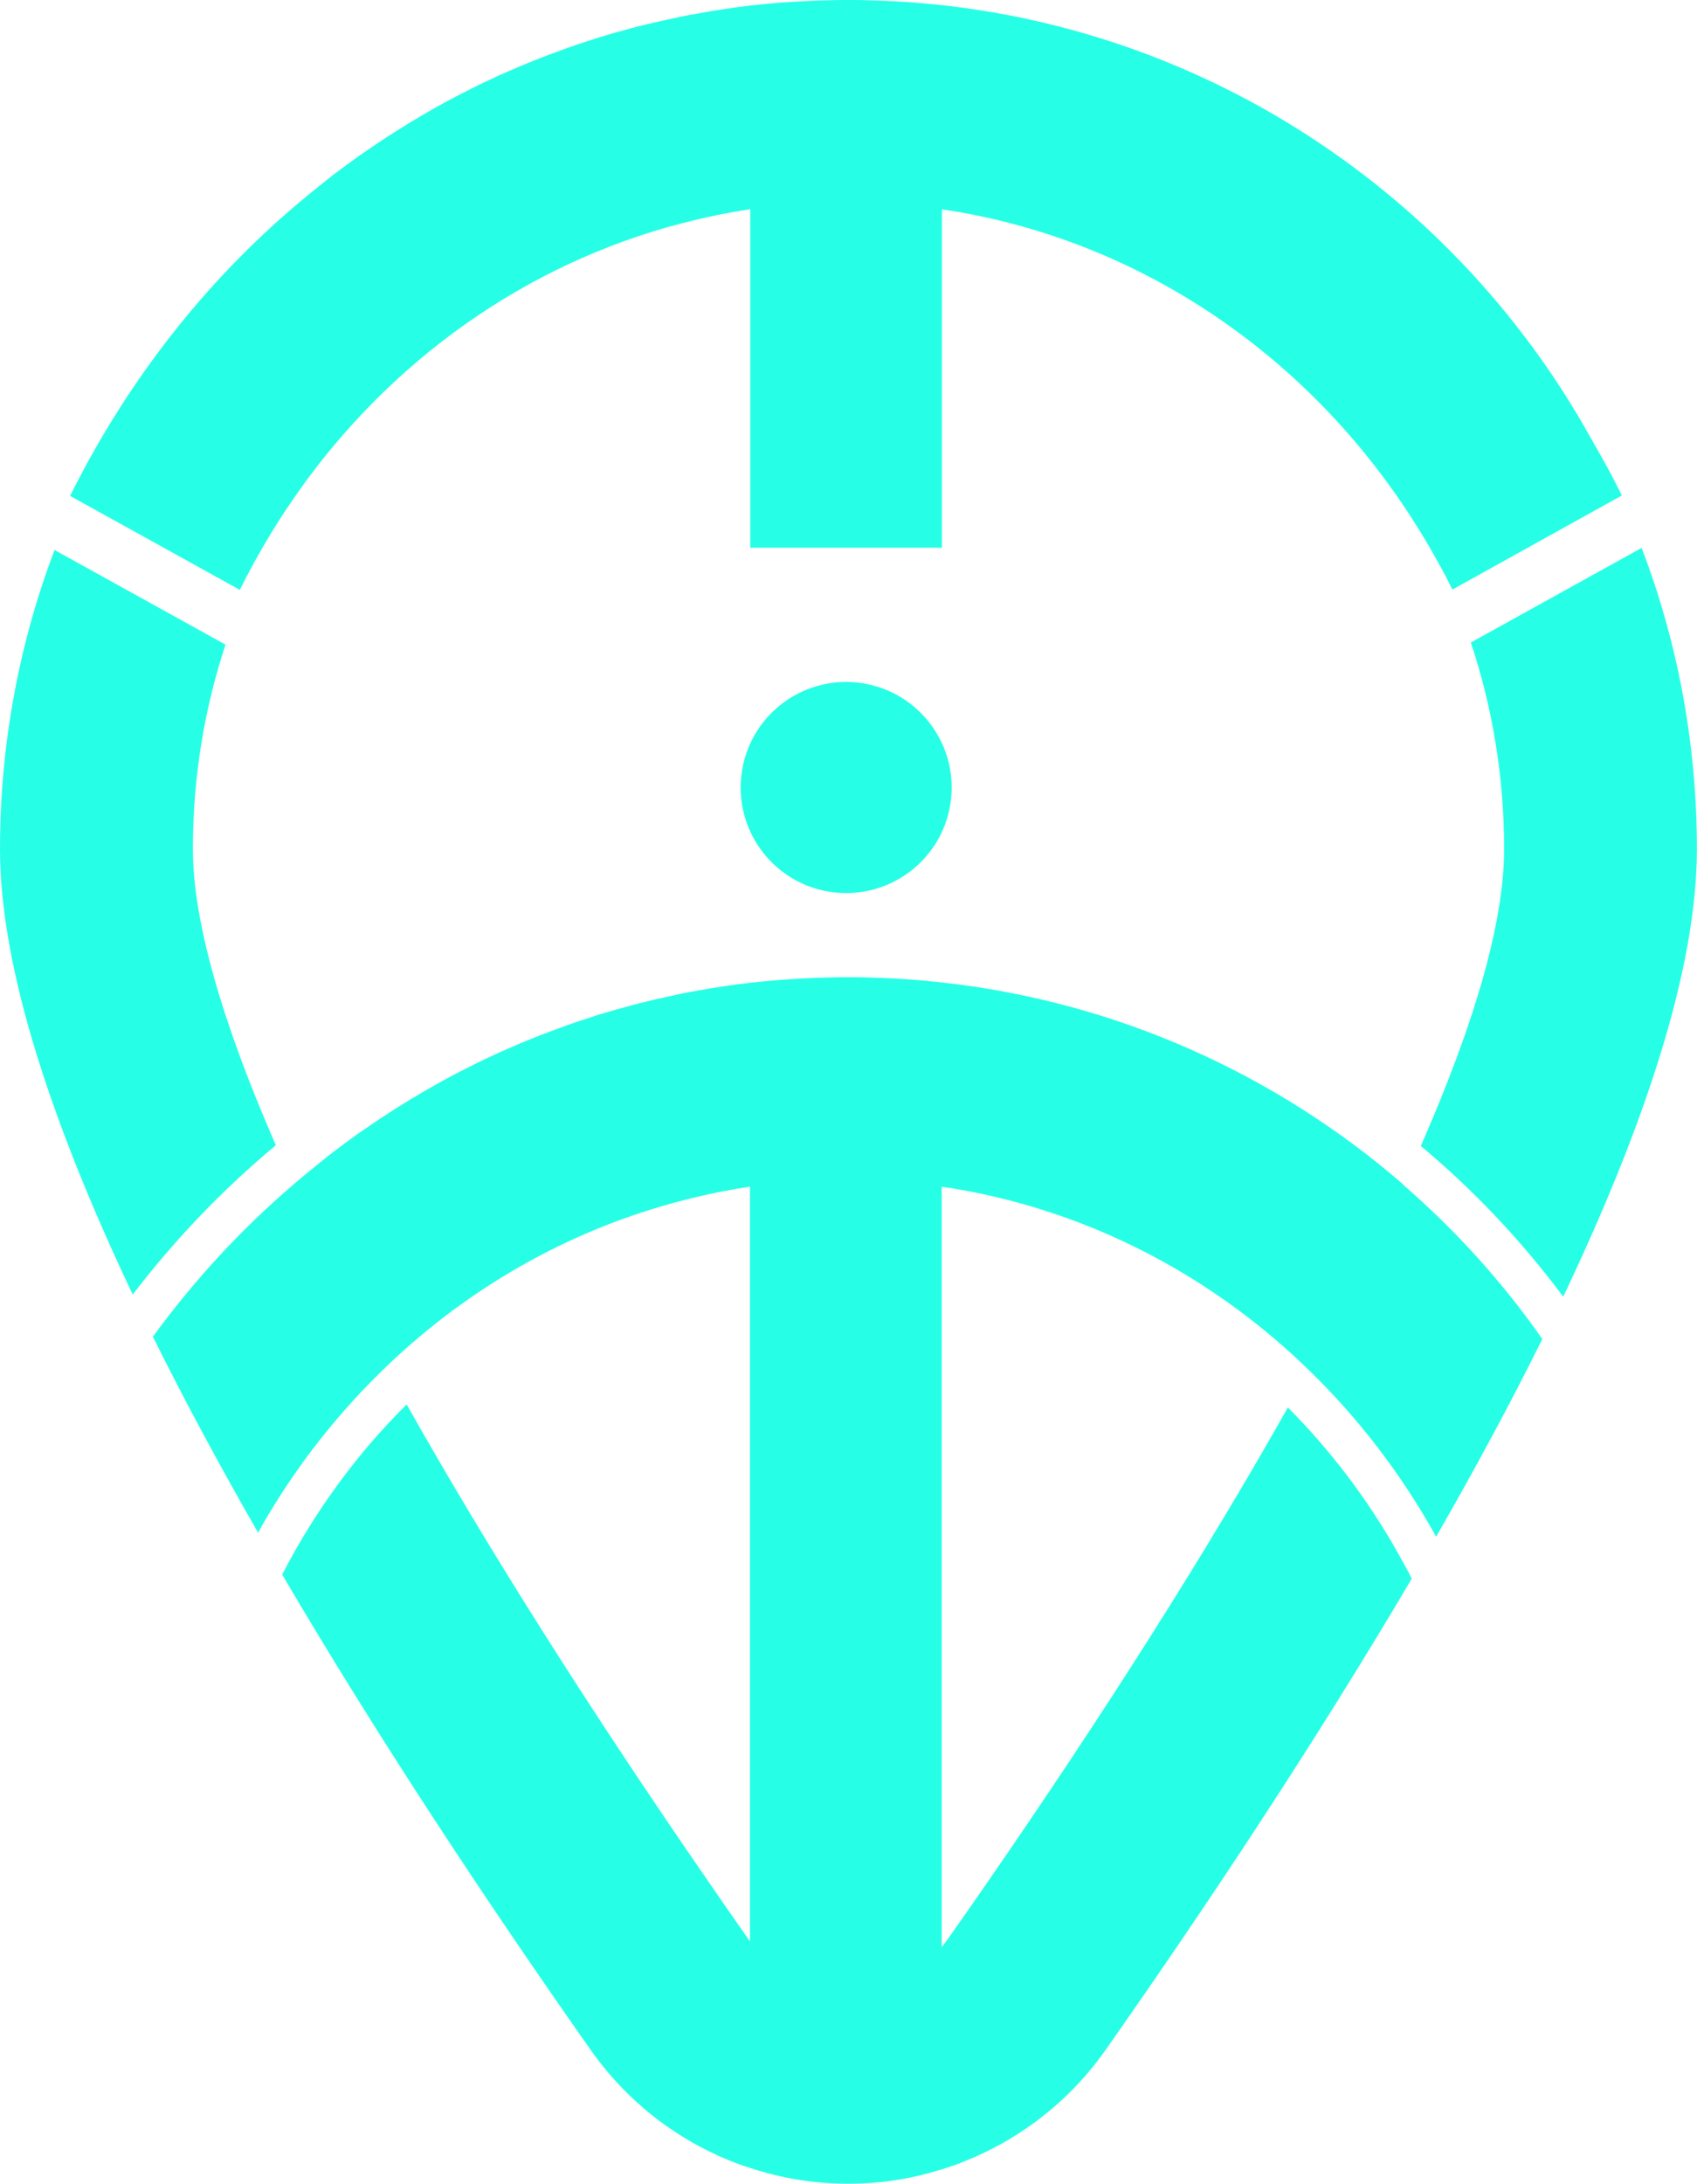
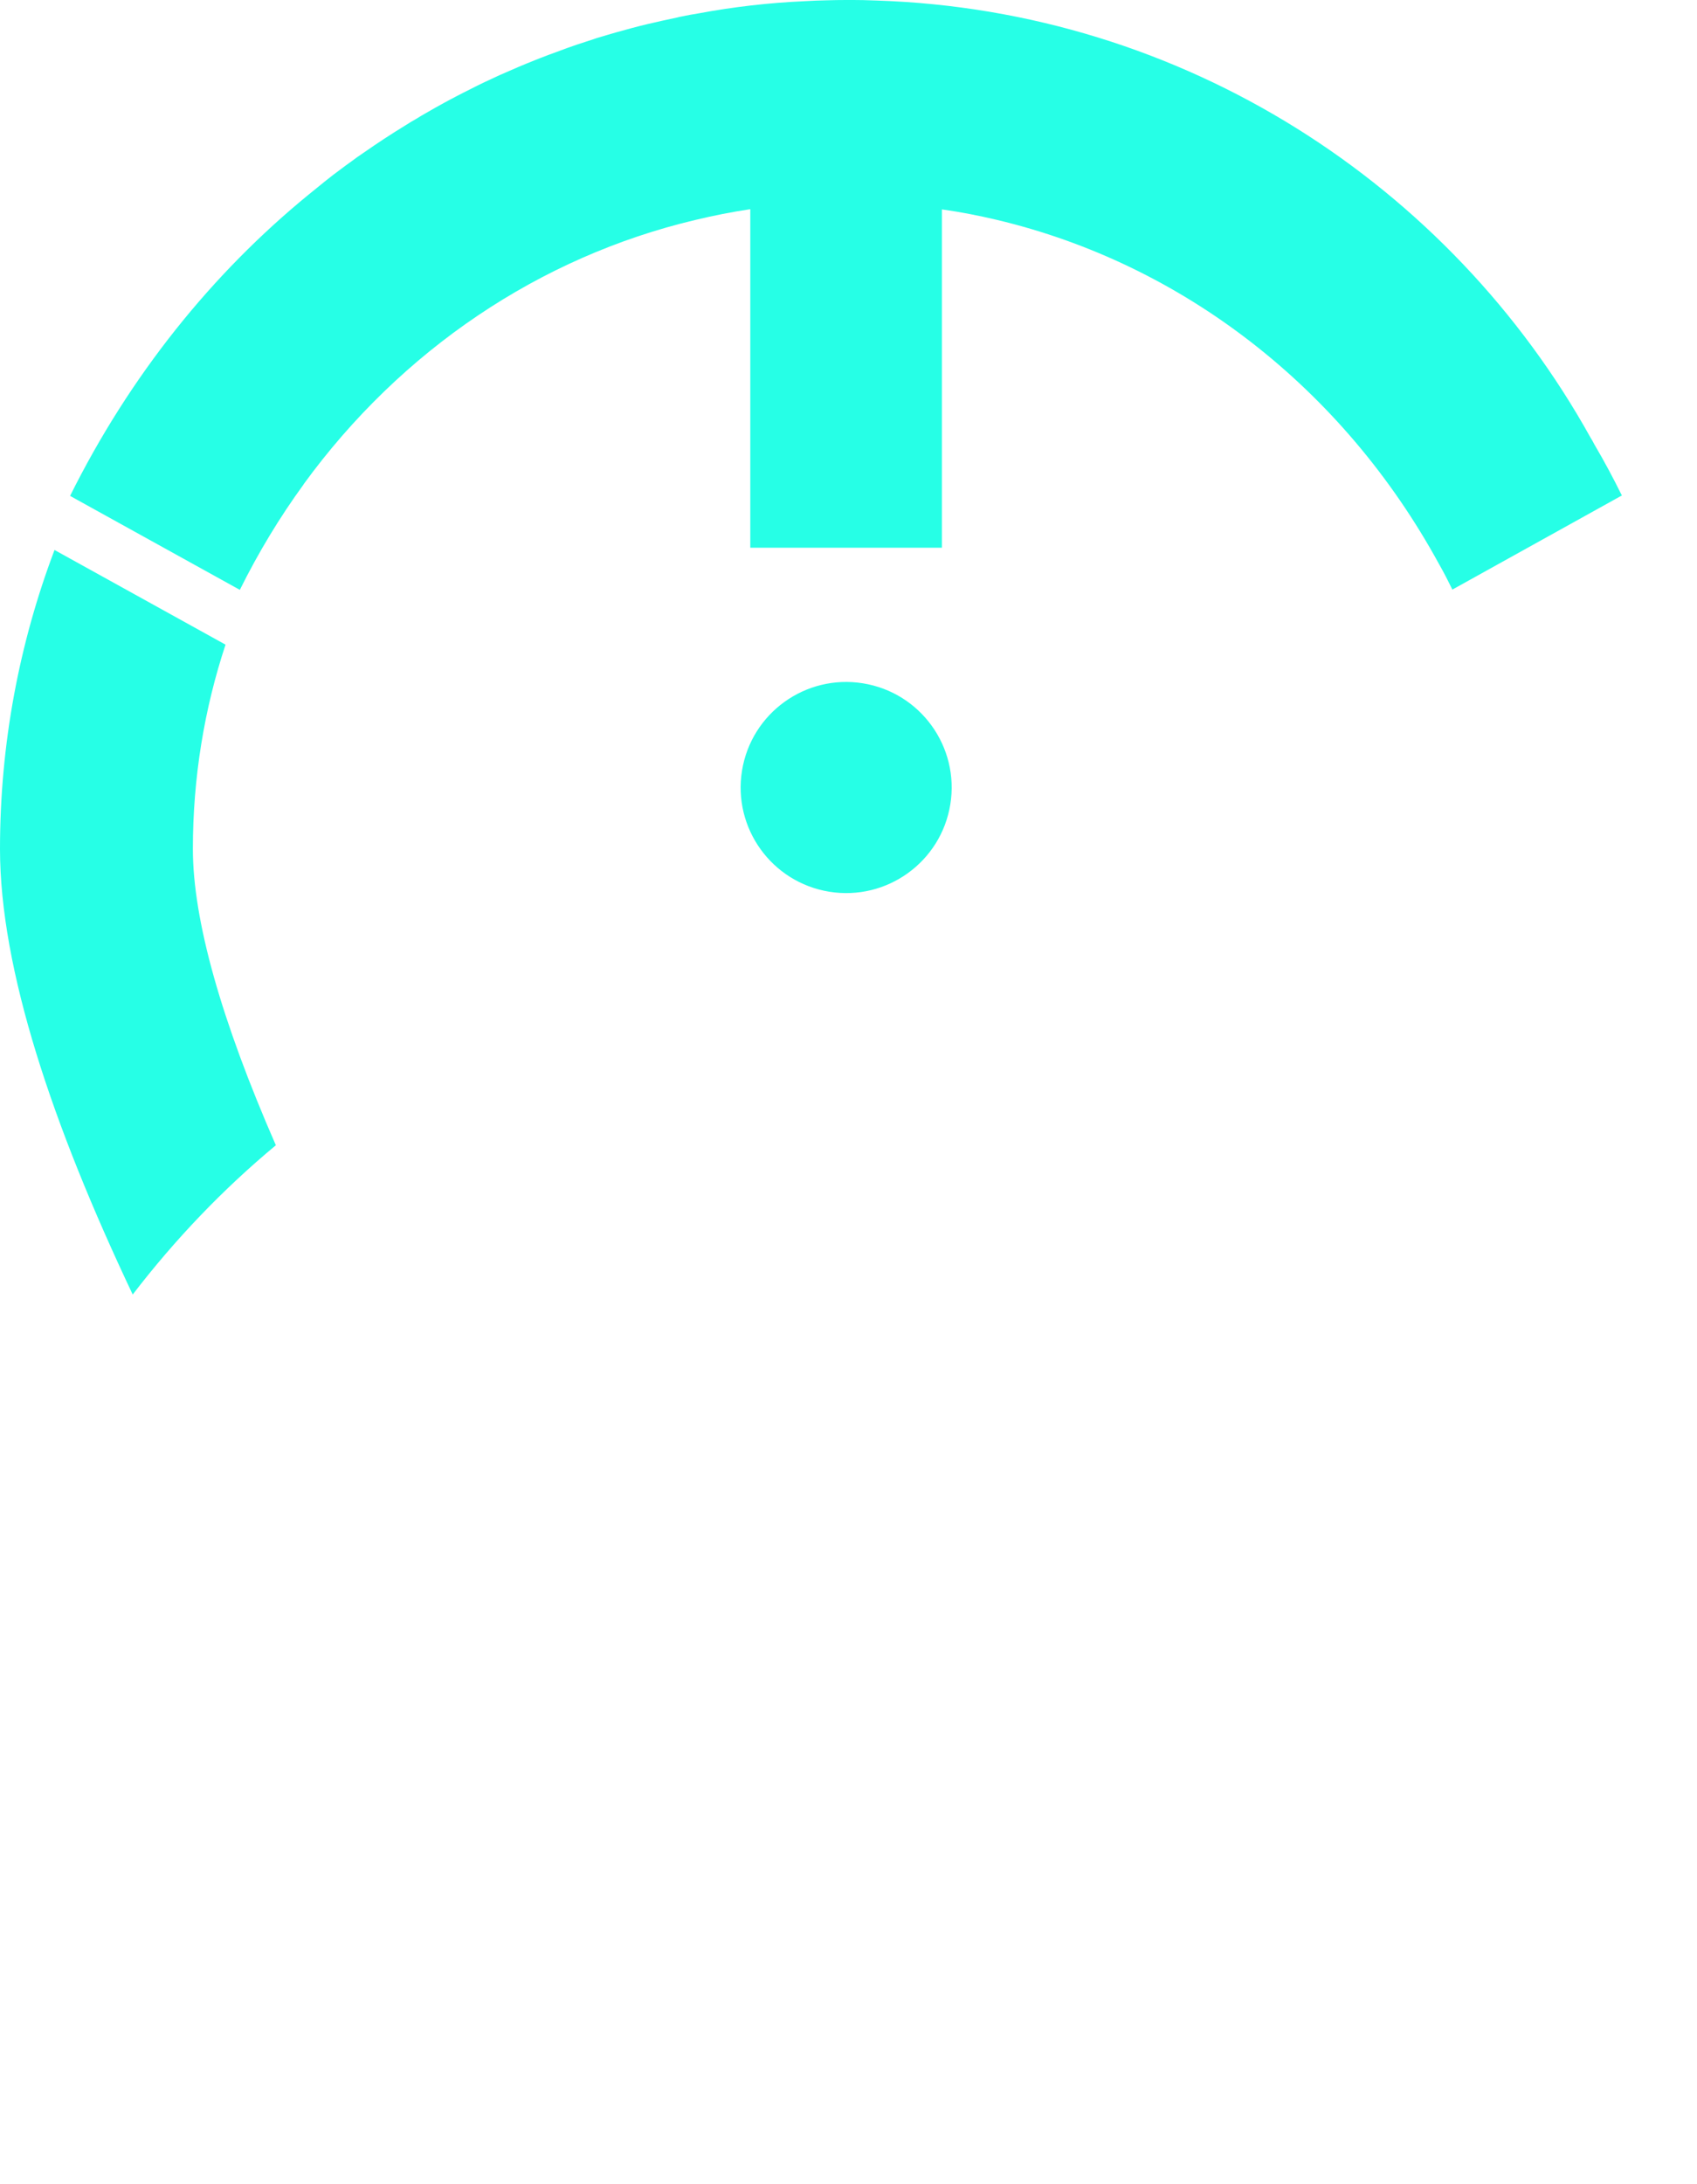
<svg xmlns="http://www.w3.org/2000/svg" id="Layer_2" data-name="Layer 2" viewBox="0 0 159.07 204.6">
  <defs>
    <style>
      .cls-1 {
        fill: #26ffe6;
        stroke-width: 0px;
      }
    </style>
  </defs>
  <g id="Layer_1-2" data-name="Layer 1">
    <g>
      <path class="cls-1" d="m25.86,107.31c-5.1-11.66-7.78-21.08-7.78-27.77s1.07-13.12,3.06-19.14l-16.03-8.87C1.81,60.25,0,69.69,0,79.54c0,11.26,4.92,25.89,12.44,41.75,3.96-5.16,8.43-9.84,13.41-13.98Z" />
-       <path class="cls-1" d="m153.89,51.33l-16.02,8.87c2.03,6.09,3.12,12.59,3.12,19.35s-2.68,16.14-7.81,27.82c4.96,4.14,9.44,8.88,13.35,14.12,7.58-15.92,12.53-30.65,12.53-41.94,0-9.94-1.83-19.45-5.18-28.22Z" />
      <path class="cls-1" d="m22.49,55.25c1.74-3.5,3.73-6.79,5.96-9.85,0-.01.01-.03.01-.03,9.15-12.57,22.14-21.31,36.71-24.76,1.7-.41,3.42-.75,5.16-1.01v31.72h17.96v-31.7c1.74.24,3.46.58,5.15.98,17.32,4.11,32.4,15.67,41.46,32.27.01.01.03.04.03.05.43.76.83,1.54,1.21,2.32l15.73-8.73.16-.08c-.81-1.64-1.66-3.23-2.58-4.79-.1-.21-.22-.41-.35-.62C135.94,17.31,110.96.99,82.18.05c-.43-.01-.84-.03-1.27-.04-.53-.01-1.07-.01-1.6-.01-.61,0-1.23.01-1.83.03-.68.01-1.35.04-2.04.08-3.36.15-6.67.53-9.94,1.14-.57.09-1.12.19-1.68.31-.1.01-.19.04-.3.07-.97.21-1.92.41-2.88.64-.96.23-1.91.49-2.84.75-.62.18-1.25.36-1.87.55-.08.03-.16.05-.23.08-.55.18-1.11.36-1.65.54-.62.21-1.23.43-1.83.66-.55.19-1.08.4-1.63.61-.14.05-.3.12-.45.18-.52.21-1.03.41-1.54.63-.59.26-1.19.52-1.77.77-.93.43-1.85.85-2.75,1.32-.41.21-.83.41-1.24.63-.41.22-.83.43-1.24.66-.55.3-1.1.61-1.63.92-.32.18-.65.37-.98.58-.34.19-.67.39-1.01.61-1.33.81-2.65,1.68-3.94,2.58-.37.24-.75.52-1.11.79-.32.23-.65.46-.97.71-.5.37-1.01.75-1.51,1.16-.5.4-.99.8-1.48,1.2-9.13,7.45-16.81,17.03-22.4,28.26l.5.28,15.4,8.52Z" />
-       <path class="cls-1" d="m131.55,110.99c-11.88-10.3-26.82-17.13-43.26-18.94-2.01-.23-4.05-.37-6.12-.44-.43-.01-.84-.03-1.27-.04-.53-.01-1.07-.01-1.6-.01-.61,0-1.23.01-1.83.03-.68.01-1.35.04-2.04.08-1.7.08-3.41.22-5.1.41-1.63.18-3.24.43-4.84.72-.57.09-1.12.19-1.68.31-.1.01-.19.04-.3.07-.97.21-1.92.41-2.88.65-.96.23-1.91.49-2.84.75-.62.18-1.25.36-1.87.55-.08.03-.16.05-.23.08-.55.18-1.11.36-1.65.54-.62.21-1.23.43-1.83.66-.55.19-1.08.4-1.63.61-.14.05-.3.12-.45.18-.52.21-1.03.41-1.54.63-.59.26-1.19.52-1.77.77-.93.43-1.85.85-2.75,1.32-.41.21-.83.41-1.24.63-.41.22-.83.43-1.24.66-.55.3-1.1.61-1.63.92-.32.18-.65.37-.98.58-.34.19-.67.39-1.01.61-1.33.81-2.65,1.68-3.94,2.58-.37.24-.75.52-1.11.79-.32.23-.65.46-.97.71-.5.37-1.01.75-1.51,1.16-.5.4-.99.8-1.48,1.2s-.98.81-1.46,1.23c-4.87,4.16-9.28,8.93-13.17,14.25,2.98,6.01,6.31,12.17,9.86,18.36,1.28-2.31,2.7-4.52,4.23-6.62,0-.01.01-.03.01-.03,2.35-3.21,4.93-6.18,7.74-8.87,8.16-7.84,18.12-13.32,28.97-15.89,1.7-.41,3.42-.75,5.16-1.01v70.7c-.05-.05-.09-.12-.13-.17-1.27-1.81-2.52-3.6-3.74-5.38-11.28-16.33-20.78-31.38-28.31-44.74-2.17,2.14-4.2,4.47-6.05,6.95l-.53.72c-1.86,2.56-3.58,5.33-5.09,8.27,9.08,15.46,19.35,30.93,28.94,44.57,2.87,4.08,6.69,7.31,11.04,9.45,1.25.62,2.54,1.15,3.87,1.57,2.93.97,6.03,1.48,9.19,1.48s5.95-.46,8.77-1.34c1.33-.4,2.62-.92,3.87-1.51,4.53-2.14,8.51-5.43,11.48-9.65,9.5-13.53,19.68-28.85,28.72-44.19-.18-.37-.37-.75-.58-1.11l-.72-1.3h0c-2.85-5.07-6.34-9.64-10.31-13.63-7.59,13.46-17.18,28.63-28.58,45.09-1.08,1.56-2.19,3.15-3.32,4.75-.17.24-.36.49-.55.72v-71.24c1.74.24,3.46.58,5.15.98,10.97,2.6,21.05,8.2,29.26,16.19,4.62,4.48,8.66,9.72,11.94,15.62,3.58-6.24,6.95-12.46,9.95-18.52-3.73-5.34-8.13-10.2-13.05-14.46Z" />
      <circle class="cls-1" cx="79.32" cy="73.78" r="9.89" transform="translate(-6.22 140.26) rotate(-80.78)" />
    </g>
  </g>
</svg>